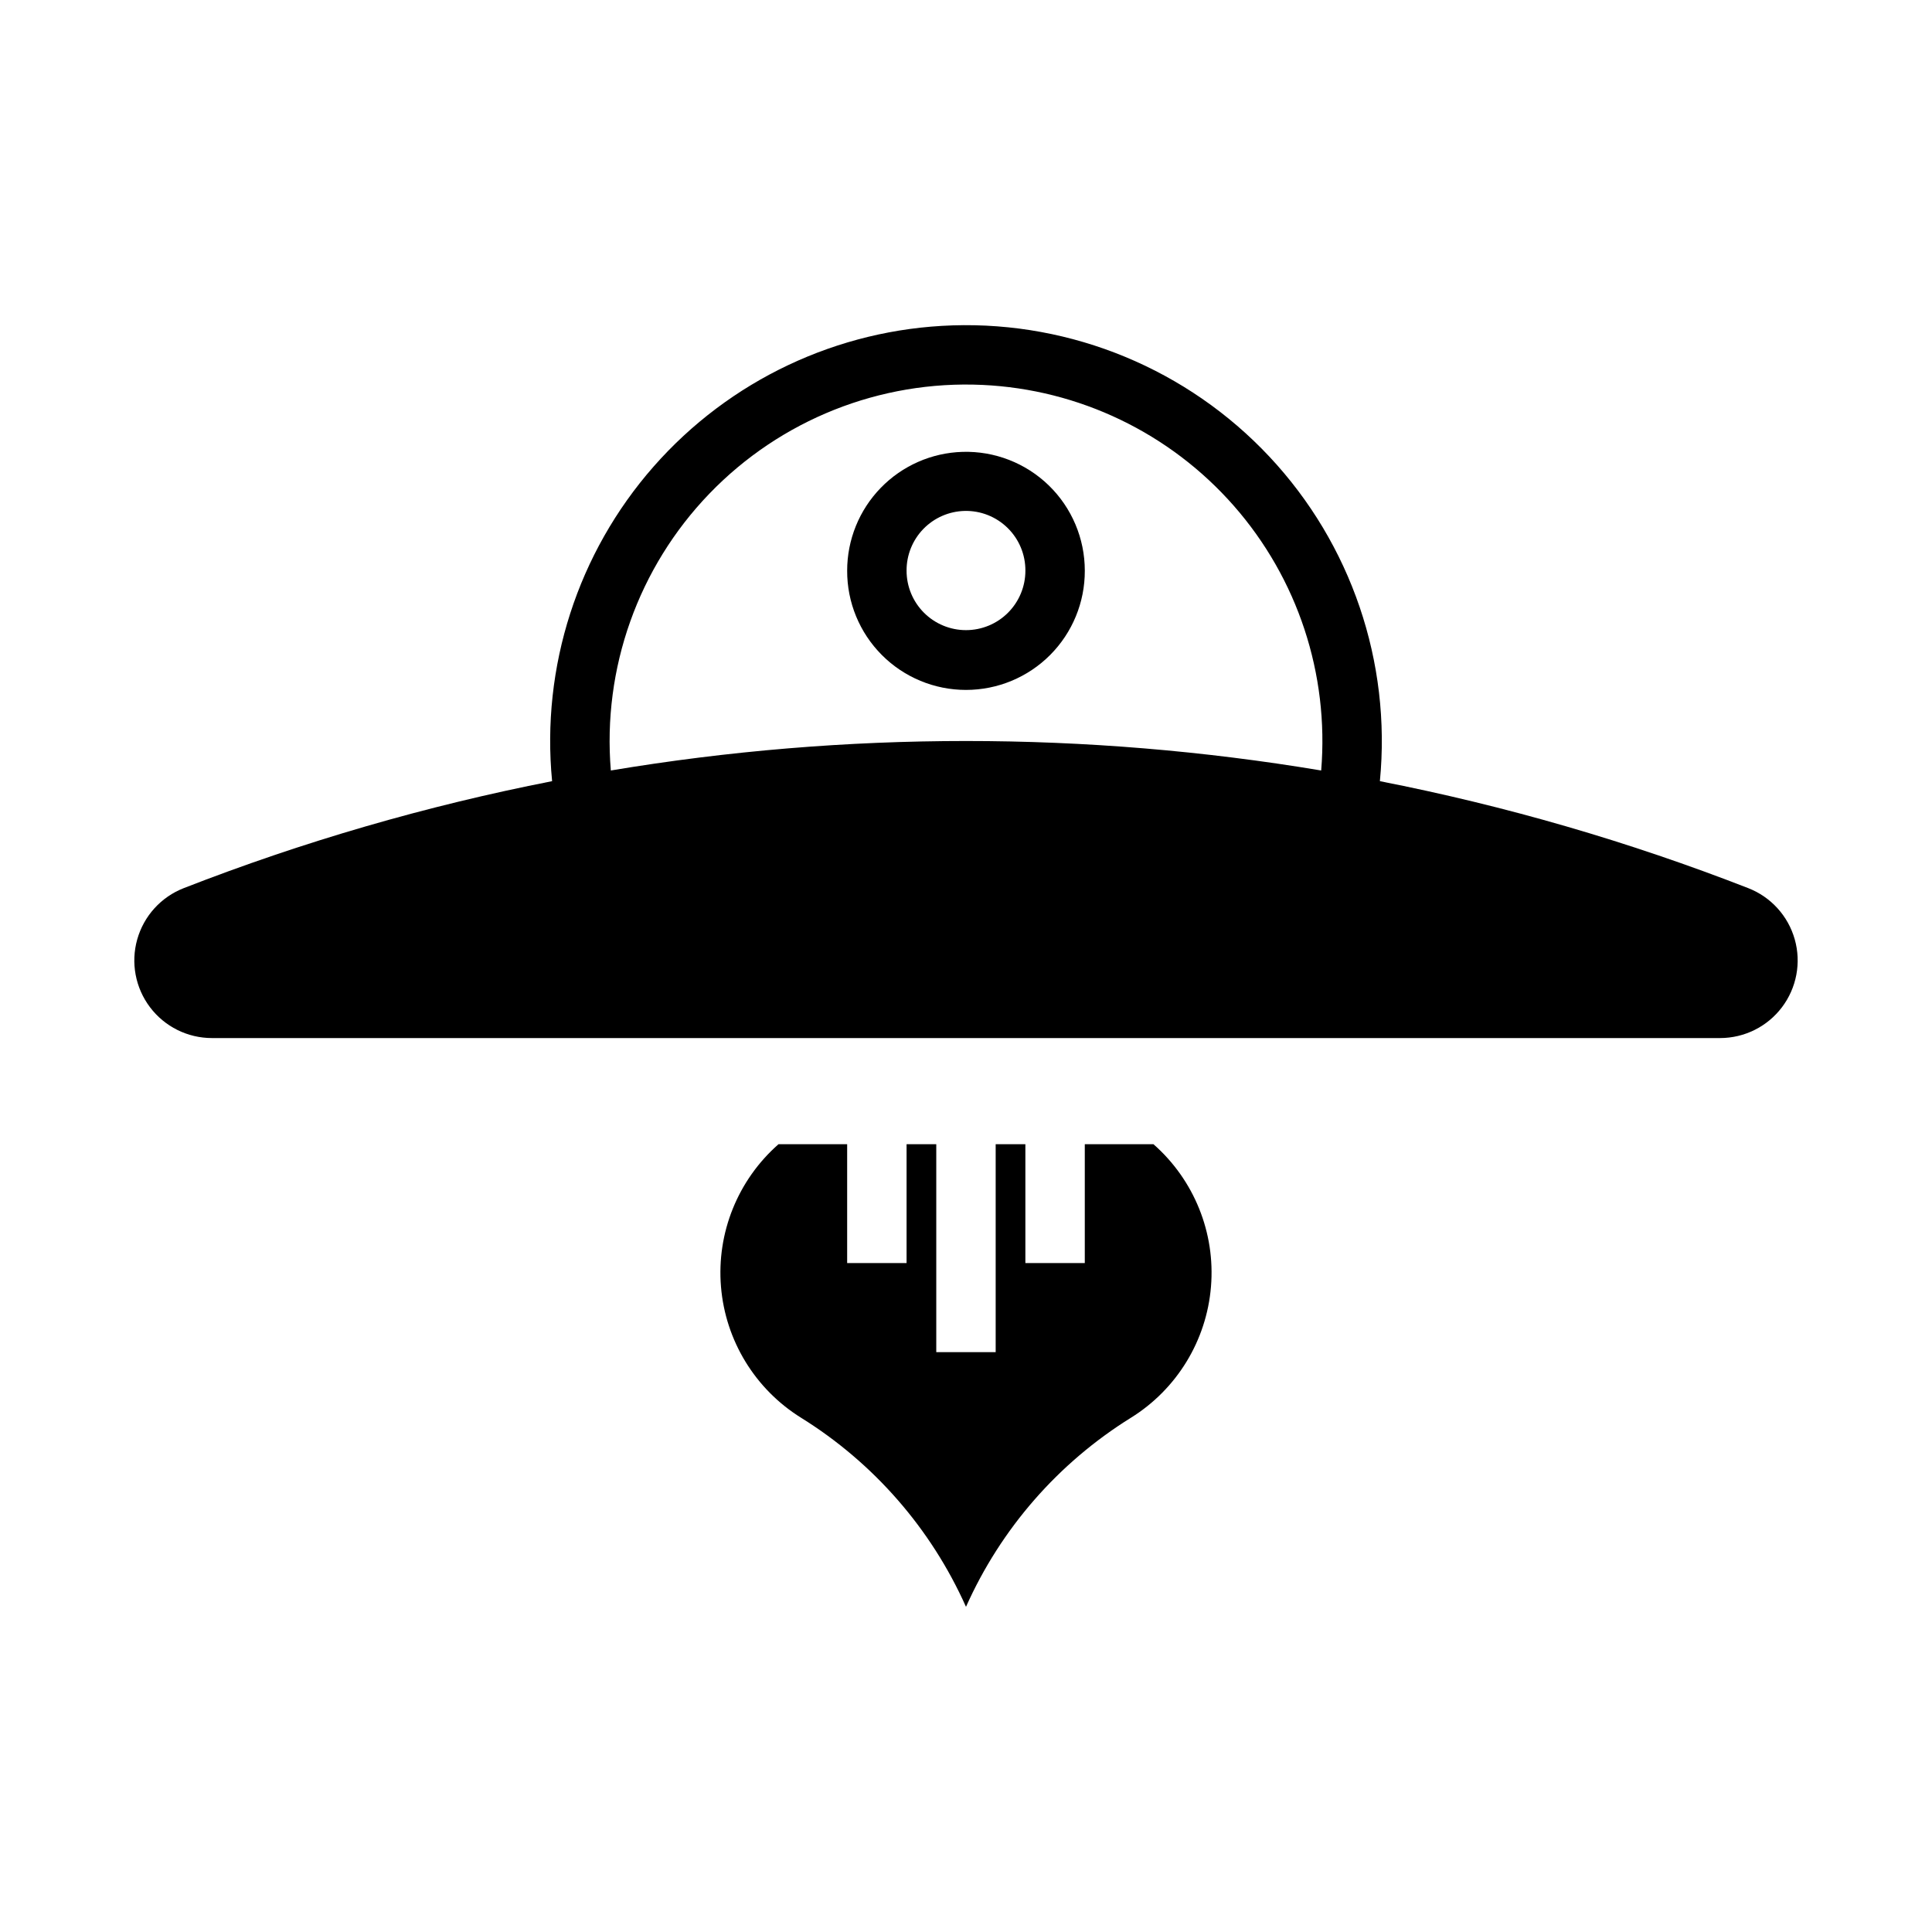
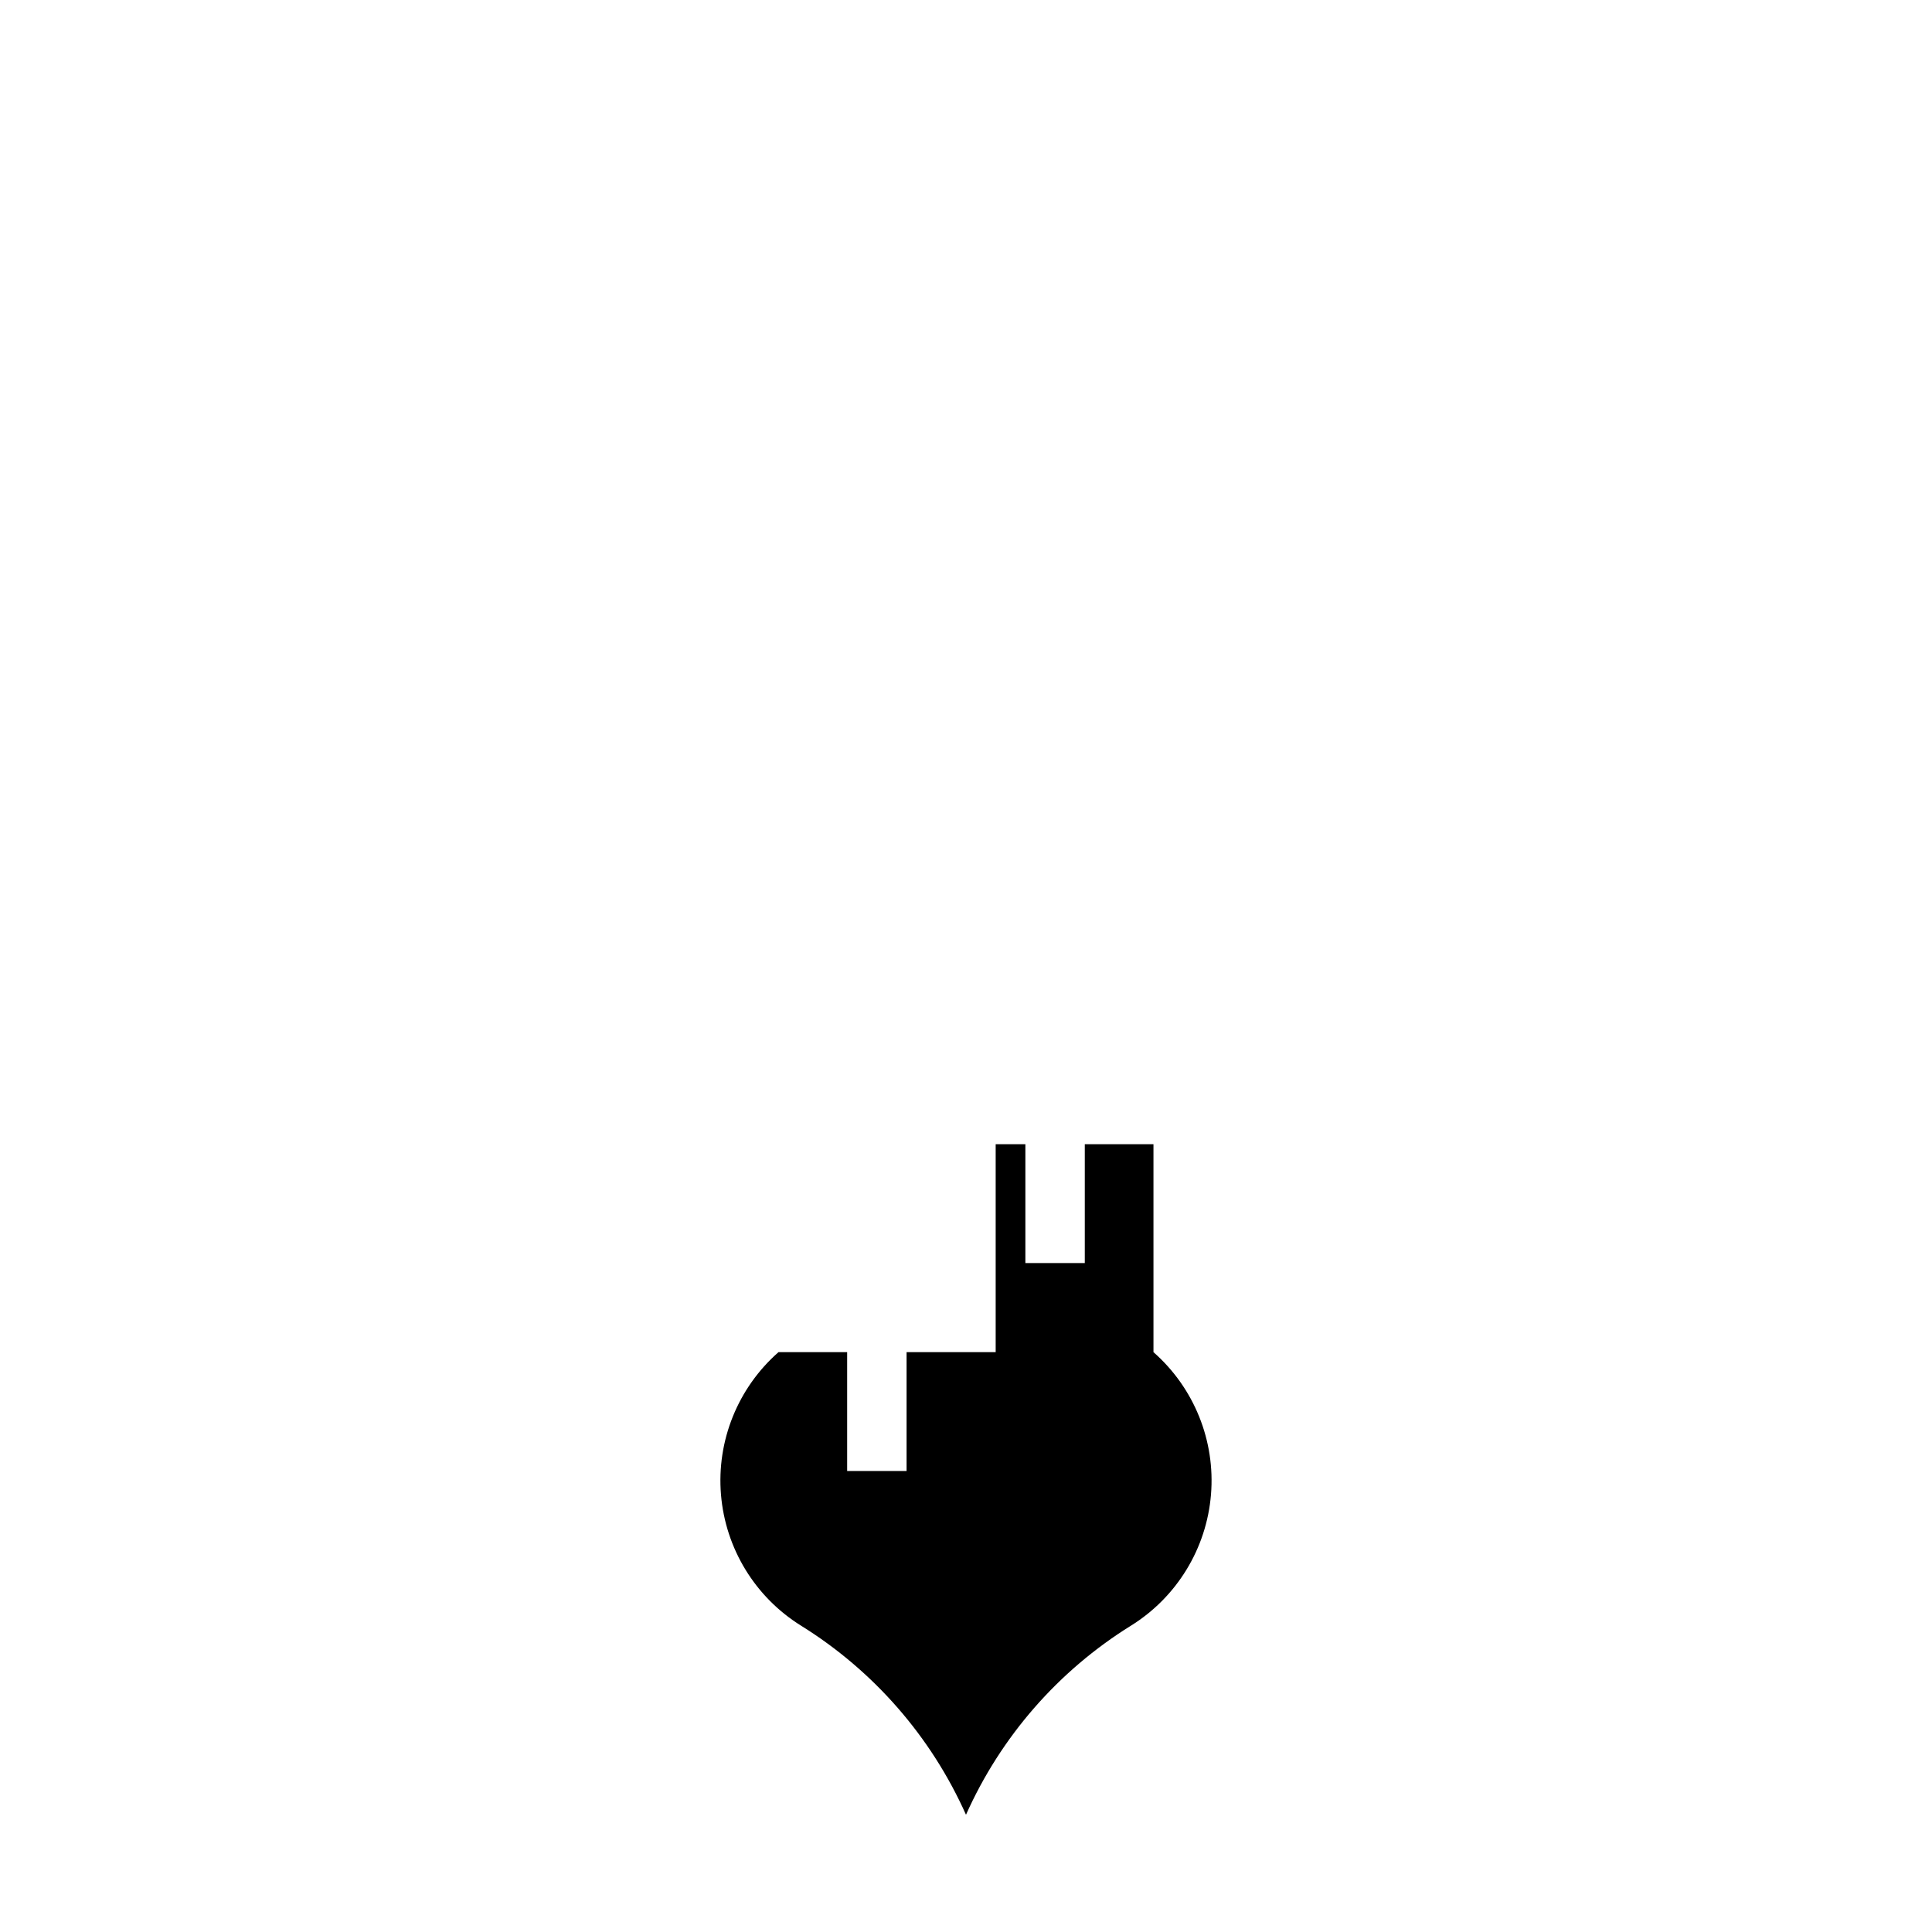
<svg xmlns="http://www.w3.org/2000/svg" fill="#000000" width="800px" height="800px" version="1.1" viewBox="144 144 512 512">
  <g>
-     <path d="m399.07 263.75c-8.188 0.238-15.961 3.664-21.668 9.543-5.707 5.879-8.898 13.75-8.895 21.945-0.031 8.371 3.273 16.406 9.184 22.336 5.906 5.93 13.934 9.262 22.305 9.262 8.367 0 16.395-3.332 22.305-9.262 5.906-5.93 9.211-13.965 9.184-22.336 0-8.516-3.441-16.668-9.547-22.598-6.109-5.934-14.355-9.141-22.867-8.891zm0.555 15.652c4.258-0.102 8.371 1.527 11.406 4.512 3.035 2.981 4.734 7.066 4.707 11.324 0.004 4.176-1.656 8.184-4.609 11.141-2.949 2.953-6.957 4.613-11.133 4.613-4.18 0-8.184-1.66-11.137-4.613-2.953-2.957-4.613-6.965-4.609-11.141-0.023-4.129 1.574-8.102 4.449-11.062s6.801-4.676 10.926-4.773z" />
-     <path d="m396.43 230.23c-30.438 0.988-59.113 14.531-79.215 37.41-20.105 22.883-29.84 53.062-26.902 83.379-33.32 6.527-65.996 16.016-97.633 28.352-6 2.344-10.555 7.363-12.309 13.562-1.754 6.199-0.5 12.863 3.387 18 3.883 5.141 9.953 8.16 16.395 8.164h399.69c6.441-0.004 12.512-3.023 16.395-8.164 3.887-5.137 5.141-11.801 3.387-18-1.754-6.199-6.309-11.219-12.309-13.562-31.637-12.336-64.309-21.824-97.633-28.352 3.059-31.555-7.617-62.895-29.297-86.02-21.684-23.125-52.273-35.793-83.957-34.77zm7.934 15.773v0.004c25.625 1.188 49.664 12.746 66.594 32.02 16.926 19.27 25.289 44.598 23.168 70.16-62.32-10.418-125.93-10.418-188.25 0-2.246-27.078 7.273-53.812 26.129-73.375s45.223-30.059 72.363-28.805z" />
-     <path d="m449.68 447.23h-18.199v31.488h-15.746v-31.488h-7.871v55.105h-15.742v-55.105h-7.871v31.488h-15.746v-31.488h-18.199 0.004c-10.77 9.465-16.422 23.469-15.242 37.754 1.18 14.289 9.055 27.176 21.234 34.742 19.242 11.957 34.461 29.406 43.695 50.098 9.23-20.691 24.449-38.141 43.695-50.098 12.176-7.566 20.051-20.453 21.23-34.742 1.184-14.285-4.473-28.289-15.242-37.754z" />
+     <path d="m449.68 447.23h-18.199v31.488h-15.746v-31.488h-7.871v55.105h-15.742h-7.871v31.488h-15.746v-31.488h-18.199 0.004c-10.77 9.465-16.422 23.469-15.242 37.754 1.18 14.289 9.055 27.176 21.234 34.742 19.242 11.957 34.461 29.406 43.695 50.098 9.23-20.691 24.449-38.141 43.695-50.098 12.176-7.566 20.051-20.453 21.23-34.742 1.184-14.285-4.473-28.289-15.242-37.754z" />
  </g>
</svg>